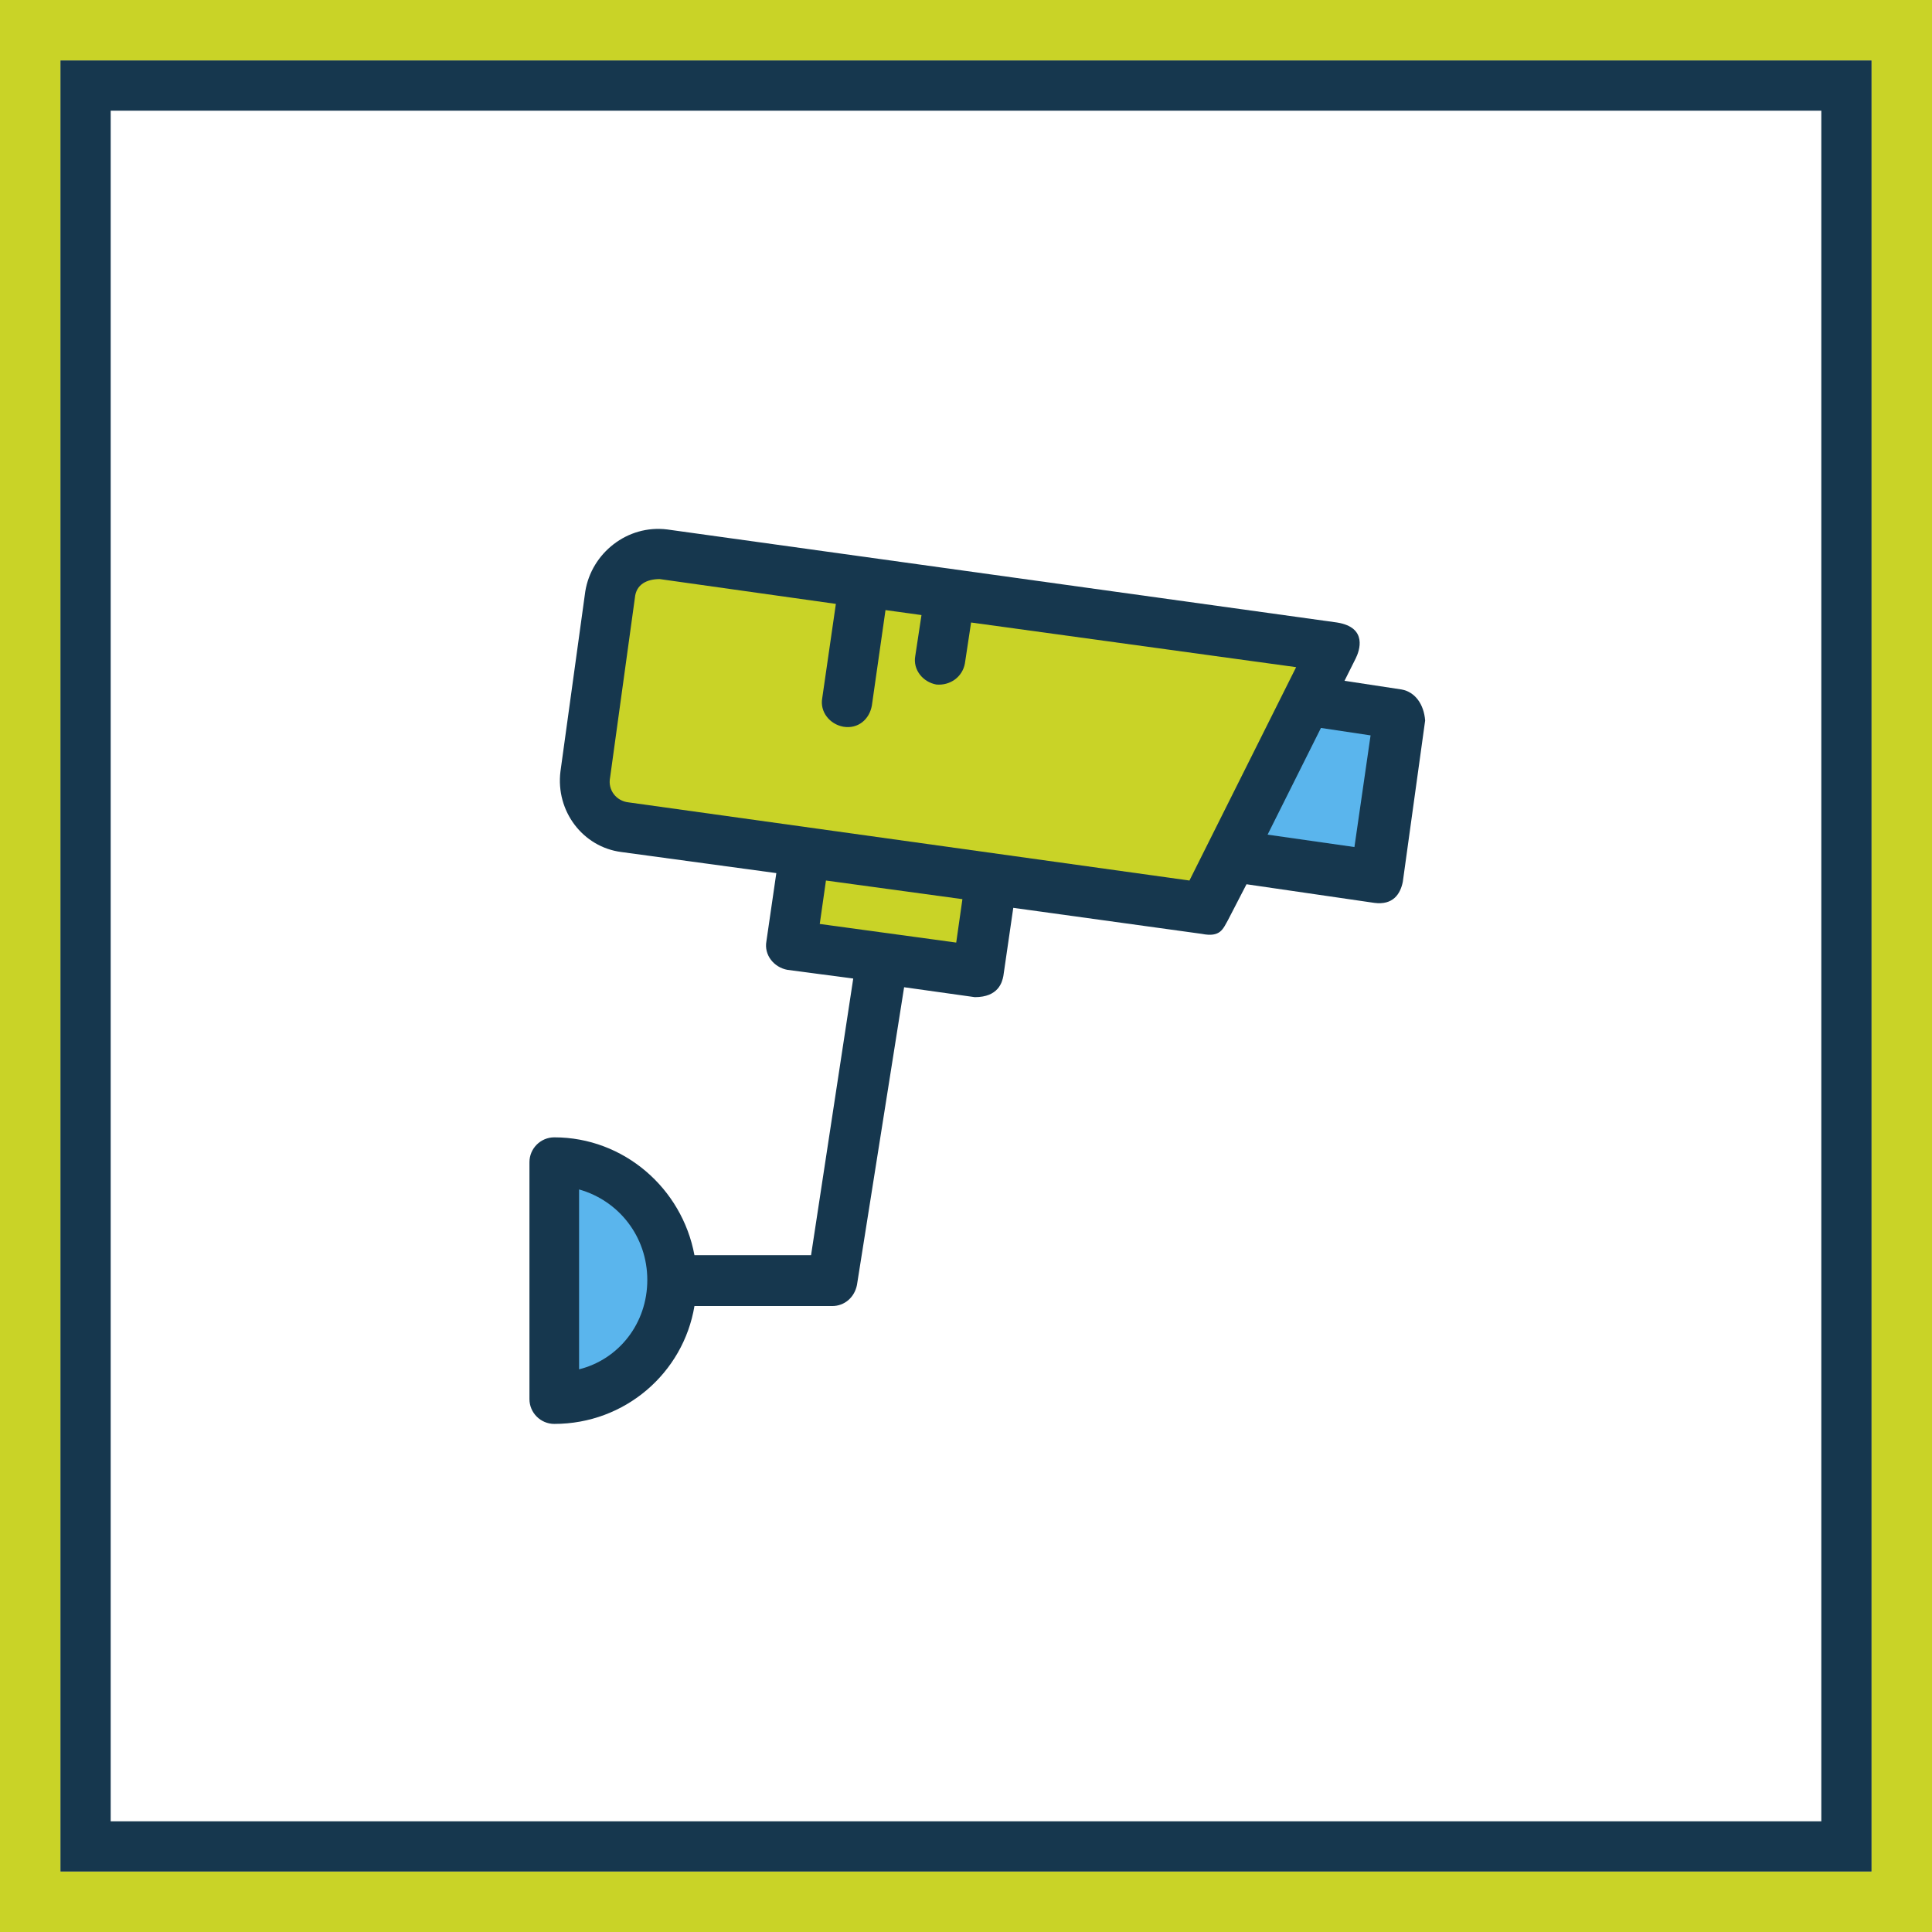
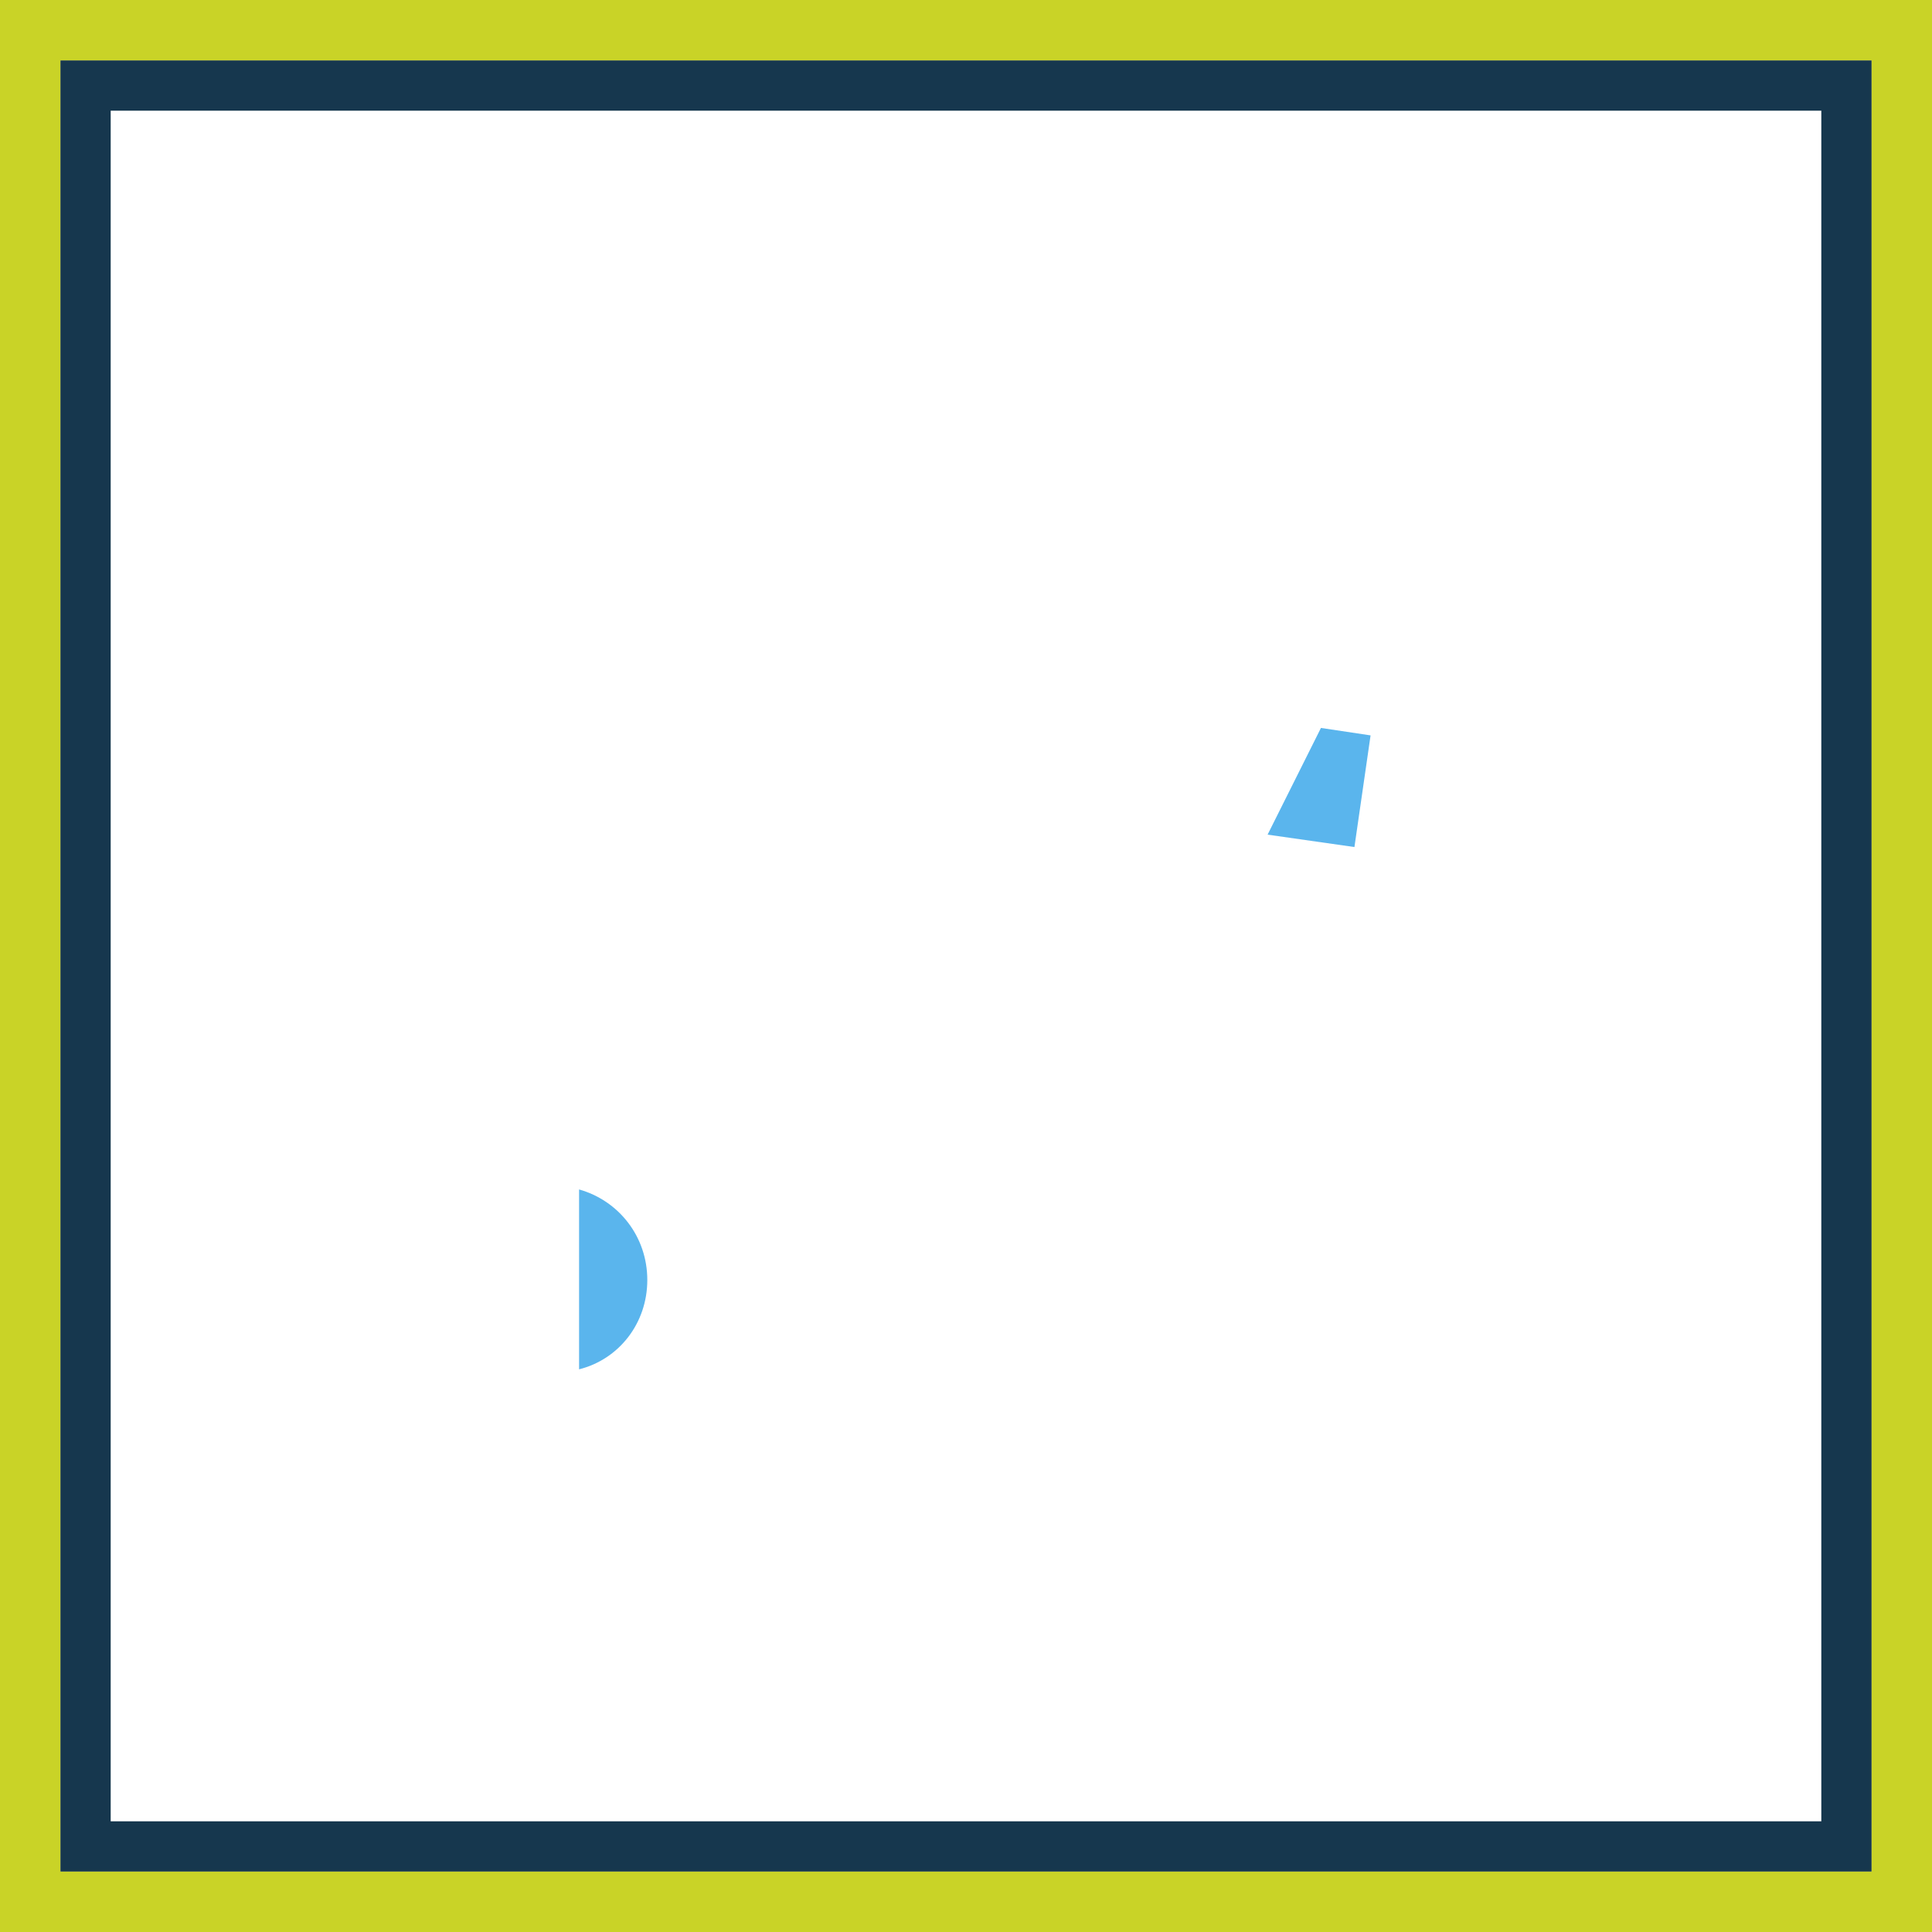
<svg xmlns="http://www.w3.org/2000/svg" width="96px" height="96px" viewBox="0 0 96 96">
  <title>Study-Home-Icon-Security</title>
  <desc>Created with Sketch.</desc>
  <defs>
-     <rect id="path-1" x="0" y="0" width="90" height="90" />
-   </defs>
+     </defs>
  <g id="Page-1" stroke="none" stroke-width="1" fill="none" fill-rule="evenodd">
    <g id="A5-Copy-14" transform="translate(-44, -721)">
      <g id="Study-Home-Icon-Security" transform="translate(47, 724)">
        <g id="Security-Camera" transform="translate(23, 23)" fill-rule="nonzero">
-           <path d="M43.644,8.26 L40.808,7.829 L41.363,6.719 C41.548,6.349 41.979,5.178 40.438,4.932 L7.151,0.308 C5.178,0.062 3.39,1.479 3.082,3.39 L1.849,12.329 C1.603,14.301 2.959,16.089 4.87,16.336 L12.575,17.384 L12.082,20.774 C11.959,21.452 12.452,22.068 13.13,22.192 L16.397,22.623 L14.301,36.37 L8.507,36.37 C7.89,33.041 4.993,30.514 1.541,30.514 C0.863,30.514 0.308,31.068 0.308,31.747 L0.308,43.521 C0.308,44.199 0.863,44.753 1.541,44.753 C5.055,44.753 7.952,42.226 8.507,38.897 L15.349,38.897 C15.966,38.897 16.459,38.466 16.582,37.849 L18.925,23.055 L22.438,23.548 C23.61,23.548 23.795,22.808 23.856,22.5 L24.349,19.11 L33.719,20.404 C34.644,20.589 34.767,20.158 35.014,19.726 L35.938,17.938 L42.288,18.863 C43.212,18.986 43.582,18.432 43.705,17.815 L44.815,9.801 C44.753,9 44.322,8.384 43.644,8.26 Z" id="Path" fill="#16374E" />
          <path d="M2.774,42.041 L2.774,33.103 C4.747,33.658 6.164,35.445 6.164,37.603 C6.164,39.76 4.747,41.548 2.774,42.041 Z" id="Path" fill="#5AB5ED" />
-           <polygon id="Path" fill="#C9D327" points="21.514 20.836 14.733 19.911 15.041 17.753 21.822 18.678" />
-           <path d="M33.103,17.753 L5.24,13.87 C4.623,13.808 4.192,13.253 4.315,12.637 L5.548,3.699 C5.61,3.021 6.164,2.774 6.781,2.774 L15.534,4.007 L14.856,8.692 C14.733,9.37 15.226,9.986 15.904,10.11 C16.644,10.233 17.199,9.74 17.322,9.062 L18,4.315 L19.788,4.562 L19.479,6.596 C19.356,7.274 19.849,7.89 20.527,8.014 C21.205,8.075 21.822,7.644 21.945,6.966 L22.253,4.932 L38.404,7.151 L33.103,17.753 Z" id="5AB5ED" fill="#C9D327" />
          <polygon id="Path" fill="#5AB5ED" points="41.301 16.089 36.986 15.473 39.637 10.171 42.103 10.541" />
        </g>
        <g id="Rectangle-3-Copy-2">
          <rect stroke="#16374E" stroke-width="2.5" stroke-linejoin="square" x="1.25" y="1.25" width="87.5" height="87.5" />
          <rect stroke="#C9D327" stroke-width="3" x="-1.5" y="-1.5" width="93" height="93" />
        </g>
      </g>
    </g>
  </g>
</svg>